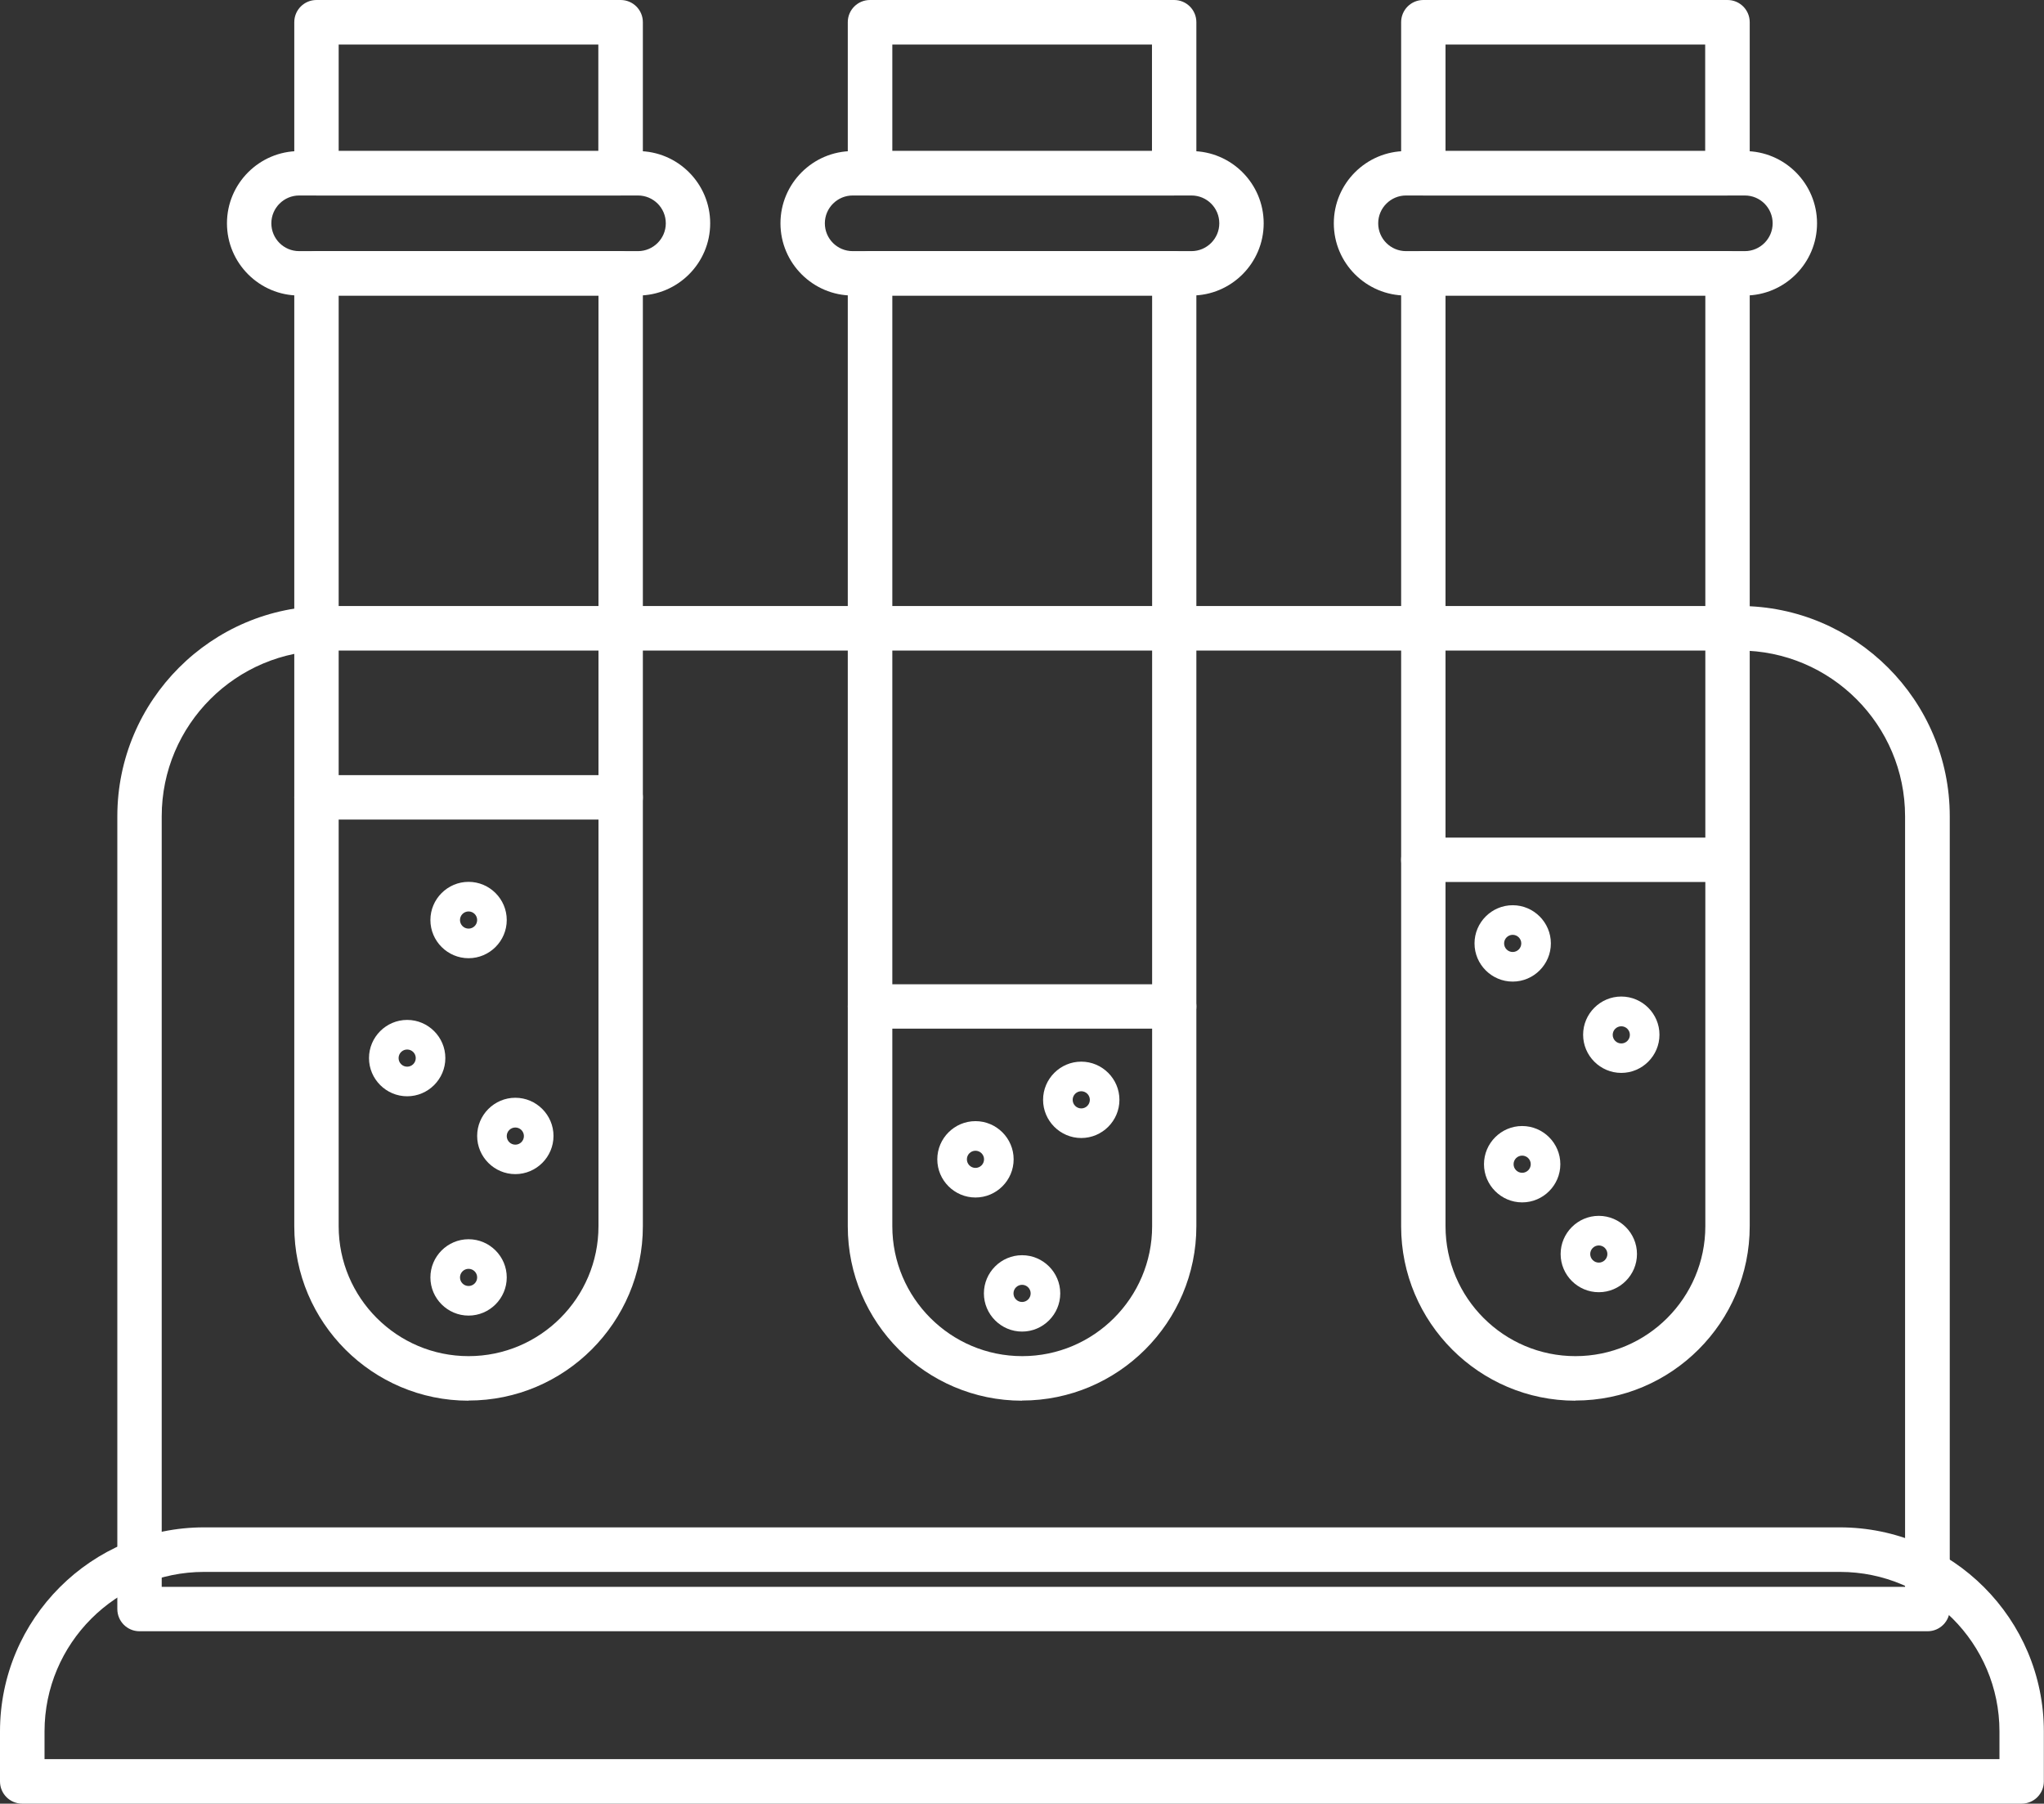
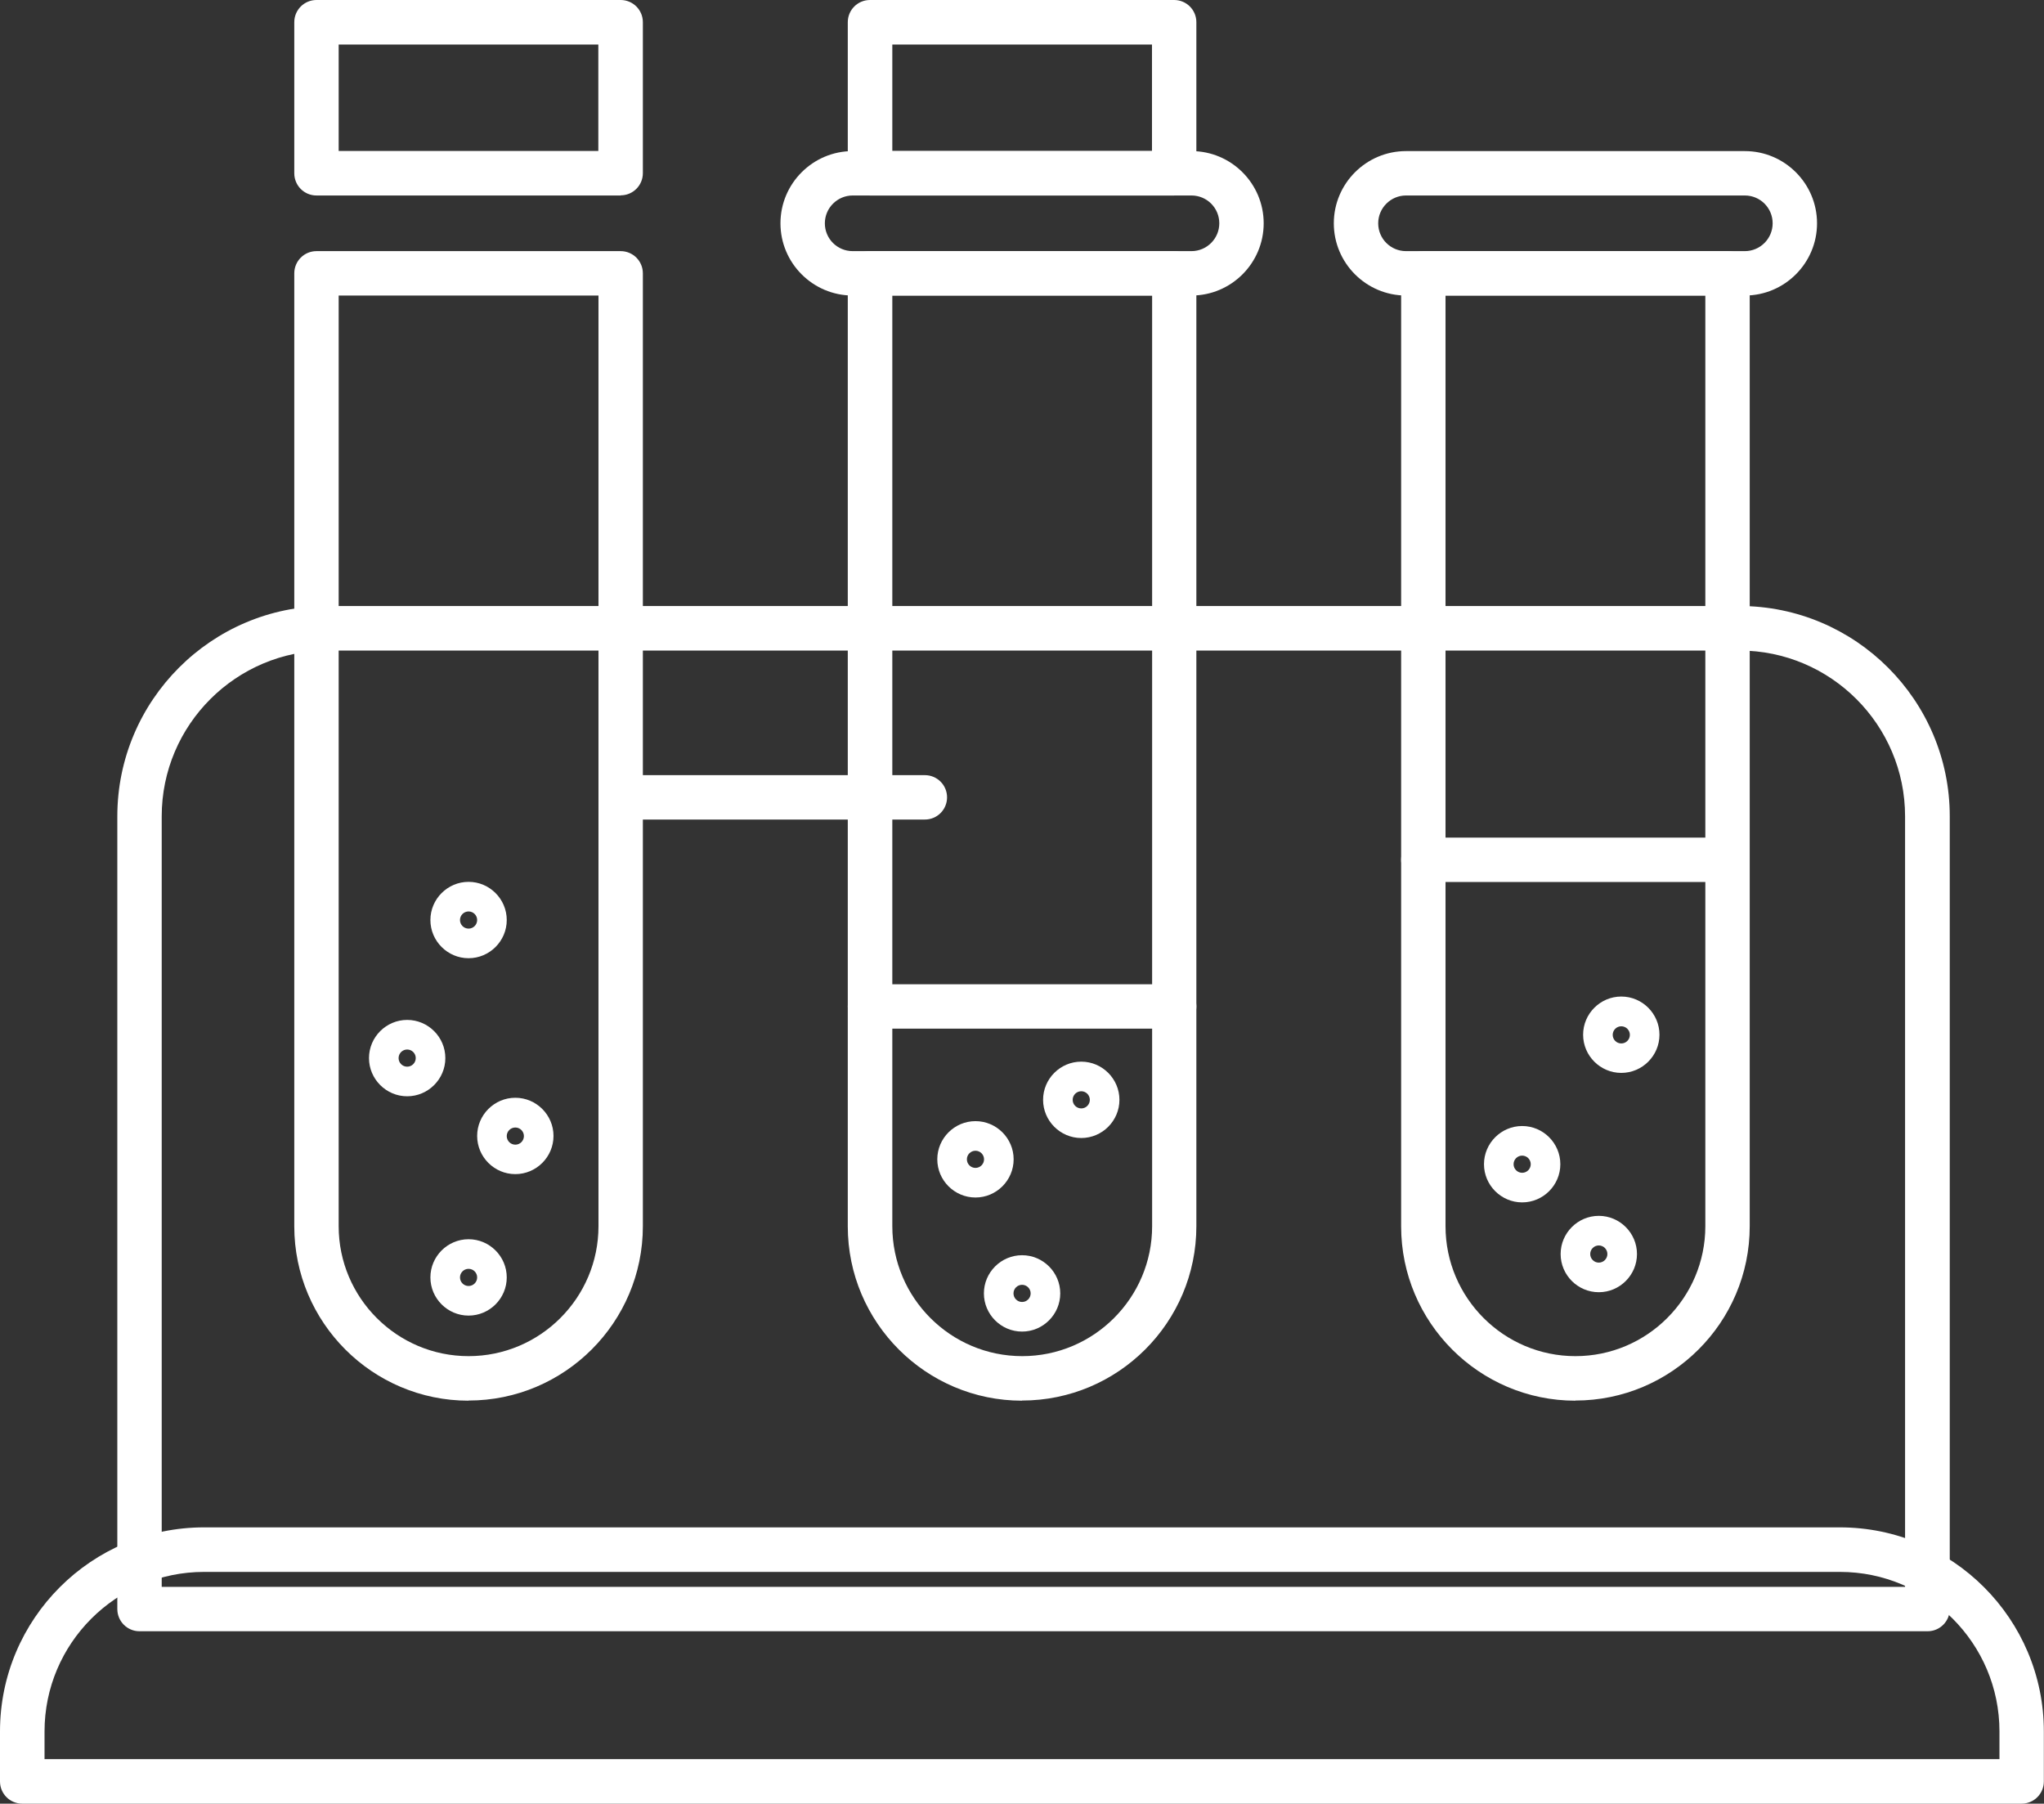
<svg xmlns="http://www.w3.org/2000/svg" id="b" data-name="Calque 2" viewBox="0 0 138.15 121.88">
  <rect x="0" y="0" width="138.15" height="121.88" fill="#333333" stroke="none" />
  <g id="c" data-name="Calque 1">
    <g>
      <g>
        <path d="M31.67,94.65c-6.5,0-11.78-5.29-11.78-11.78V18.47c0-.83.67-1.5,1.5-1.5h20.56c.83,0,1.5.67,1.5,1.5v64.39c0,6.5-5.29,11.78-11.78,11.78ZM22.89,19.97v62.89c0,4.84,3.94,8.78,8.78,8.78s8.78-3.94,8.78-8.78V19.97h-17.55Z" style="fill: #fff;" />
-         <path d="M43.12,19.97h-22.9c-2.69,0-4.88-2.19-4.88-4.88s2.19-4.88,4.88-4.88h22.9c2.69,0,4.88,2.19,4.88,4.88s-2.19,4.88-4.88,4.88ZM20.22,13.21c-1.03,0-1.88.84-1.88,1.88s.84,1.88,1.88,1.88h22.9c1.03,0,1.88-.84,1.88-1.88s-.84-1.88-1.88-1.88h-22.9Z" style="fill: #fff;" />
        <path d="M41.95,13.21h-20.56c-.83,0-1.5-.67-1.5-1.5V1.5c0-.83.67-1.5,1.5-1.5h20.56c.83,0,1.5.67,1.5,1.5v10.2c0,.83-.67,1.5-1.5,1.5ZM22.89,10.2h17.55V3.01h-17.55v7.2Z" style="fill: #fff;" />
        <path d="M69.08,94.65c-6.5,0-11.78-5.29-11.78-11.78V18.47c0-.83.67-1.5,1.5-1.5h20.56c.83,0,1.5.67,1.5,1.5v64.39c0,6.5-5.29,11.78-11.78,11.78ZM60.31,19.97v62.89c0,4.84,3.94,8.78,8.78,8.78s8.78-3.94,8.78-8.78V19.97h-17.55Z" style="fill: #fff;" />
        <path d="M80.53,19.97h-22.9c-2.69,0-4.88-2.19-4.88-4.88s2.19-4.88,4.88-4.88h22.9c2.69,0,4.88,2.19,4.88,4.88s-2.19,4.88-4.88,4.88ZM57.63,13.21c-1.03,0-1.88.84-1.88,1.88s.84,1.88,1.88,1.88h22.9c1.03,0,1.88-.84,1.88-1.88s-.84-1.88-1.88-1.88h-22.9Z" style="fill: #fff;" />
        <path d="M79.36,13.21h-20.56c-.83,0-1.5-.67-1.5-1.5V1.5c0-.83.67-1.5,1.5-1.5h20.56c.83,0,1.5.67,1.5,1.5v10.2c0,.83-.67,1.5-1.5,1.5ZM60.31,10.2h17.55V3.01h-17.55v7.2Z" style="fill: #fff;" />
        <path d="M106.48,94.65c-6.5,0-11.78-5.29-11.78-11.78V18.47c0-.83.67-1.5,1.5-1.5h20.56c.83,0,1.5.67,1.5,1.5v64.39c0,6.5-5.29,11.78-11.78,11.78ZM97.7,19.97v62.89c0,4.84,3.94,8.78,8.78,8.78s8.78-3.94,8.78-8.78V19.97h-17.55Z" style="fill: #fff;" />
        <path d="M117.93,19.97h-22.9c-2.69,0-4.88-2.19-4.88-4.88s2.19-4.88,4.88-4.88h22.9c2.69,0,4.88,2.19,4.88,4.88s-2.19,4.88-4.88,4.88ZM95.03,13.21c-1.03,0-1.88.84-1.88,1.88s.84,1.88,1.88,1.88h22.9c1.03,0,1.88-.84,1.88-1.88s-.84-1.88-1.88-1.88h-22.9Z" style="fill: #fff;" />
-         <path d="M116.76,13.21h-20.56c-.83,0-1.5-.67-1.5-1.5V1.5c0-.83.67-1.5,1.5-1.5h20.56c.83,0,1.5.67,1.5,1.5v10.2c0,.83-.67,1.5-1.5,1.5ZM97.7,10.2h17.55V3.01h-17.55v7.2Z" style="fill: #fff;" />
      </g>
      <path d="M130.26,110.23H9.43c-.83,0-1.5-.67-1.5-1.5v-53.57c0-7.83,6.37-14.21,14.2-14.21h95.44c7.83,0,14.21,6.37,14.21,14.21v53.57c0,.83-.67,1.5-1.5,1.5ZM10.93,107.23h117.83v-52.07c0-6.17-5.02-11.2-11.2-11.2H22.13c-6.17,0-11.2,5.02-11.2,11.2v52.07Z" style="fill: #fff;" />
      <path d="M136.64,121.88H1.5c-.83,0-1.5-.67-1.5-1.5v-3.38c0-7.61,6.19-13.79,13.79-13.79h110.56c7.61,0,13.79,6.19,13.79,13.79v3.38c0,.83-.67,1.5-1.5,1.5ZM3.01,118.87h132.13v-1.87c0-5.95-4.84-10.78-10.78-10.78H13.79c-5.95,0-10.78,4.84-10.78,10.78v1.87Z" style="fill: #fff;" />
-       <path d="M41.95,55.38h-20.56c-.83,0-1.5-.67-1.5-1.5s.67-1.5,1.5-1.5h20.56c.83,0,1.5.67,1.5,1.5s-.67,1.5-1.5,1.5Z" style="fill: #fff;" />
+       <path d="M41.95,55.38c-.83,0-1.5-.67-1.5-1.5s.67-1.5,1.5-1.5h20.56c.83,0,1.5.67,1.5,1.5s-.67,1.5-1.5,1.5Z" style="fill: #fff;" />
      <path d="M115.42,59.6h-19.22c-.83,0-1.5-.67-1.5-1.5s.67-1.5,1.5-1.5h19.22c.83,0,1.5.67,1.5,1.5s-.67,1.5-1.5,1.5Z" style="fill: #fff;" />
      <path d="M79.36,69.51h-20.56c-.83,0-1.5-.67-1.5-1.5s.67-1.5,1.5-1.5h20.56c.83,0,1.5.67,1.5,1.5s-.67,1.5-1.5,1.5Z" style="fill: #fff;" />
      <path d="M31.67,64.75c-1.42,0-2.58-1.16-2.58-2.58s1.16-2.58,2.58-2.58,2.58,1.16,2.58,2.58-1.16,2.58-2.58,2.58ZM31.67,61.59c-.32,0-.58.26-.58.58s.26.58.58.58.58-.26.58-.58-.26-.58-.58-.58Z" style="fill: #fff;" />
-       <path d="M102.24,66.33c-1.42,0-2.58-1.16-2.58-2.58s1.16-2.58,2.58-2.58,2.58,1.16,2.58,2.58-1.16,2.58-2.58,2.58ZM102.24,63.17c-.32,0-.58.26-.58.58s.26.58.58.58.58-.26.58-.58-.26-.58-.58-.58Z" style="fill: #fff;" />
      <path d="M34.83,79.34c-1.42,0-2.58-1.16-2.58-2.58s1.16-2.58,2.58-2.58,2.58,1.16,2.58,2.58-1.16,2.58-2.58,2.58ZM34.83,76.19c-.32,0-.58.26-.58.58s.26.58.58.58.58-.26.58-.58-.26-.58-.58-.58Z" style="fill: #fff;" />
      <path d="M102.88,81.25c-1.42,0-2.58-1.16-2.58-2.58s1.16-2.58,2.58-2.58,2.58,1.16,2.58,2.58-1.16,2.58-2.58,2.58ZM102.88,78.09c-.32,0-.58.26-.58.58s.26.58.58.58.58-.26.58-.58-.26-.58-.58-.58Z" style="fill: #fff;" />
      <path d="M65.93,80.92c-1.42,0-2.58-1.16-2.58-2.58s1.16-2.58,2.58-2.58,2.58,1.16,2.58,2.58-1.16,2.58-2.58,2.58ZM65.93,77.76c-.32,0-.58.26-.58.58s.26.58.58.58.58-.26.58-.58-.26-.58-.58-.58Z" style="fill: #fff;" />
      <path d="M69.08,89.98c-1.42,0-2.58-1.16-2.58-2.58s1.16-2.58,2.58-2.58,2.58,1.16,2.58,2.58-1.16,2.58-2.58,2.58ZM69.08,86.82c-.32,0-.58.26-.58.58s.26.58.58.58.58-.26.58-.58-.26-.58-.58-.58Z" style="fill: #fff;" />
      <path d="M27.52,74.08c-1.42,0-2.58-1.16-2.58-2.58s1.16-2.58,2.58-2.58,2.58,1.16,2.58,2.58-1.16,2.58-2.58,2.58ZM27.52,70.92c-.32,0-.58.26-.58.58s.26.58.58.58.58-.26.58-.58-.26-.58-.58-.58Z" style="fill: #fff;" />
      <path d="M109.58,72.5c-1.42,0-2.58-1.16-2.58-2.58s1.16-2.58,2.58-2.58,2.58,1.16,2.58,2.58-1.16,2.58-2.58,2.58ZM109.58,69.35c-.32,0-.58.26-.58.58s.26.58.58.58.58-.26.58-.58-.26-.58-.58-.58Z" style="fill: #fff;" />
      <path d="M31.67,88.9c-1.42,0-2.58-1.16-2.58-2.58s1.16-2.58,2.58-2.58,2.58,1.16,2.58,2.58-1.16,2.58-2.58,2.58ZM31.67,85.74c-.32,0-.58.26-.58.58s.26.58.58.58.58-.26.58-.58-.26-.58-.58-.58Z" style="fill: #fff;" />
      <path d="M108.06,87.32c-1.42,0-2.58-1.16-2.58-2.58s1.16-2.58,2.58-2.58,2.58,1.16,2.58,2.58-1.16,2.58-2.58,2.58ZM108.06,84.16c-.32,0-.58.26-.58.58s.26.58.58.58.58-.26.58-.58-.26-.58-.58-.58Z" style="fill: #fff;" />
      <path d="M73.08,76.9c-1.42,0-2.58-1.16-2.58-2.58s1.16-2.58,2.58-2.58,2.58,1.16,2.58,2.58-1.16,2.58-2.58,2.58ZM73.08,73.74c-.32,0-.58.26-.58.58s.26.58.58.58.58-.26.58-.58-.26-.58-.58-.58Z" style="fill: #fff;" />
    </g>
  </g>
</svg>